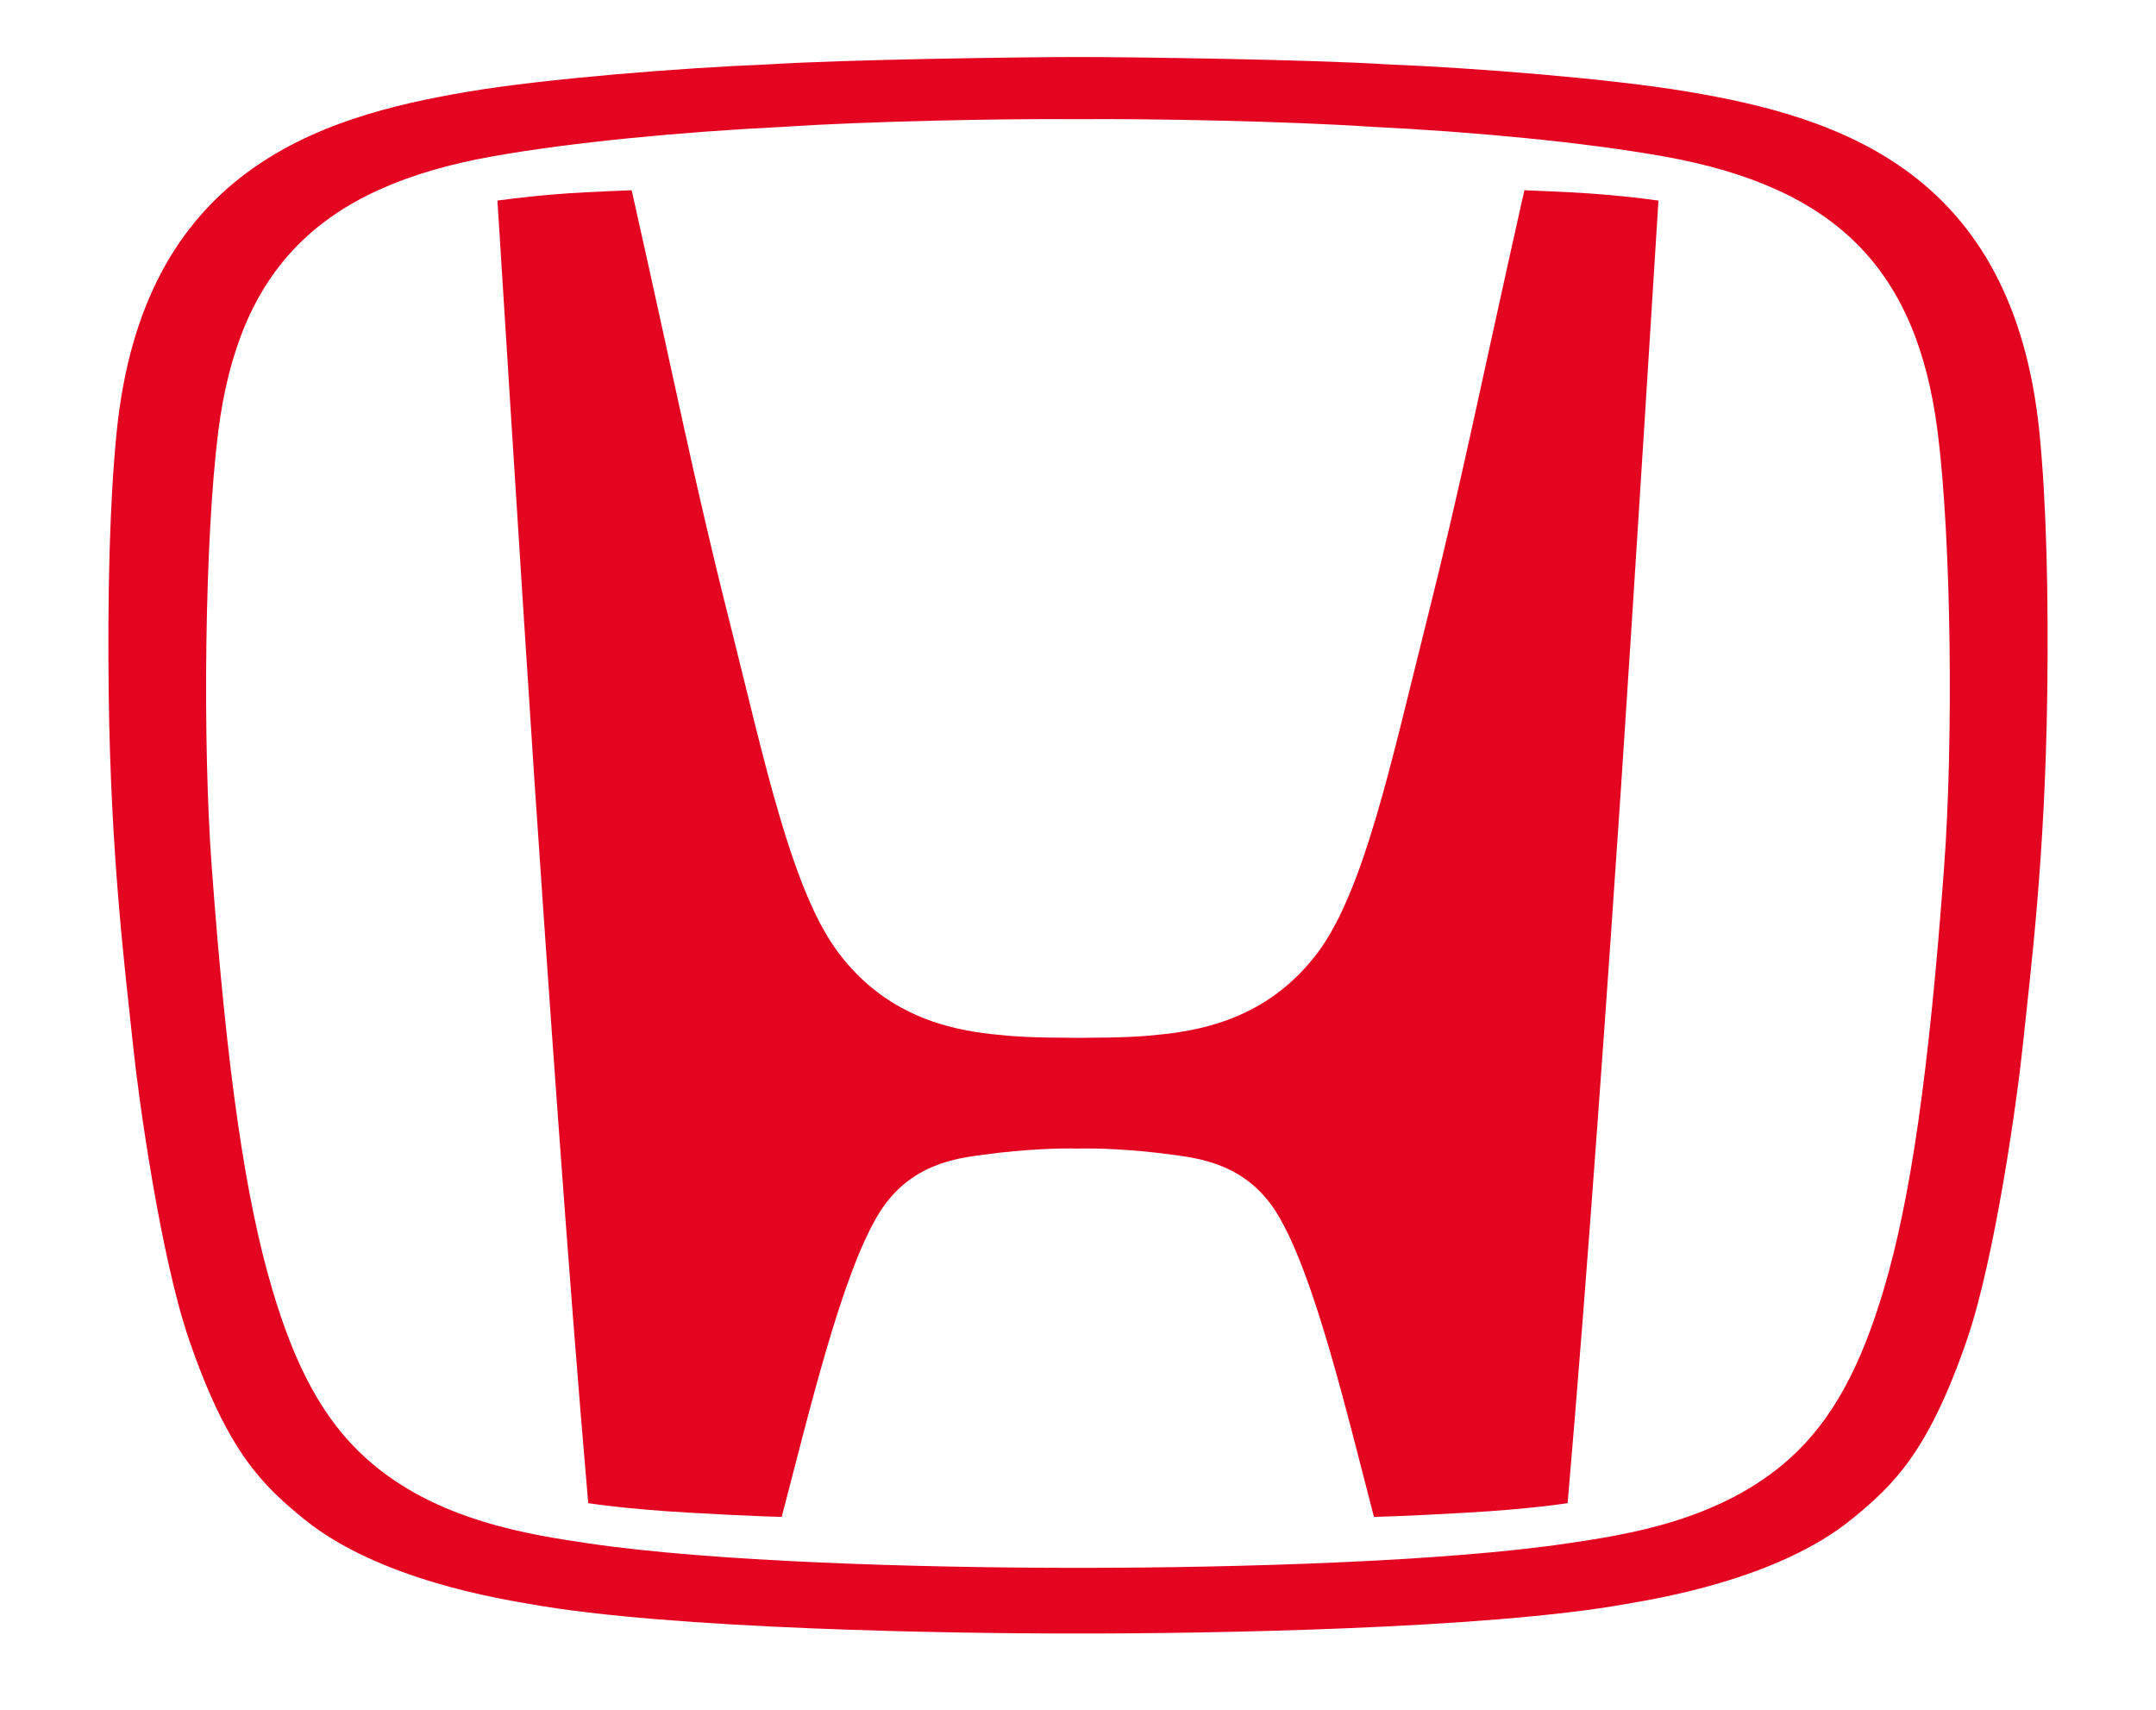
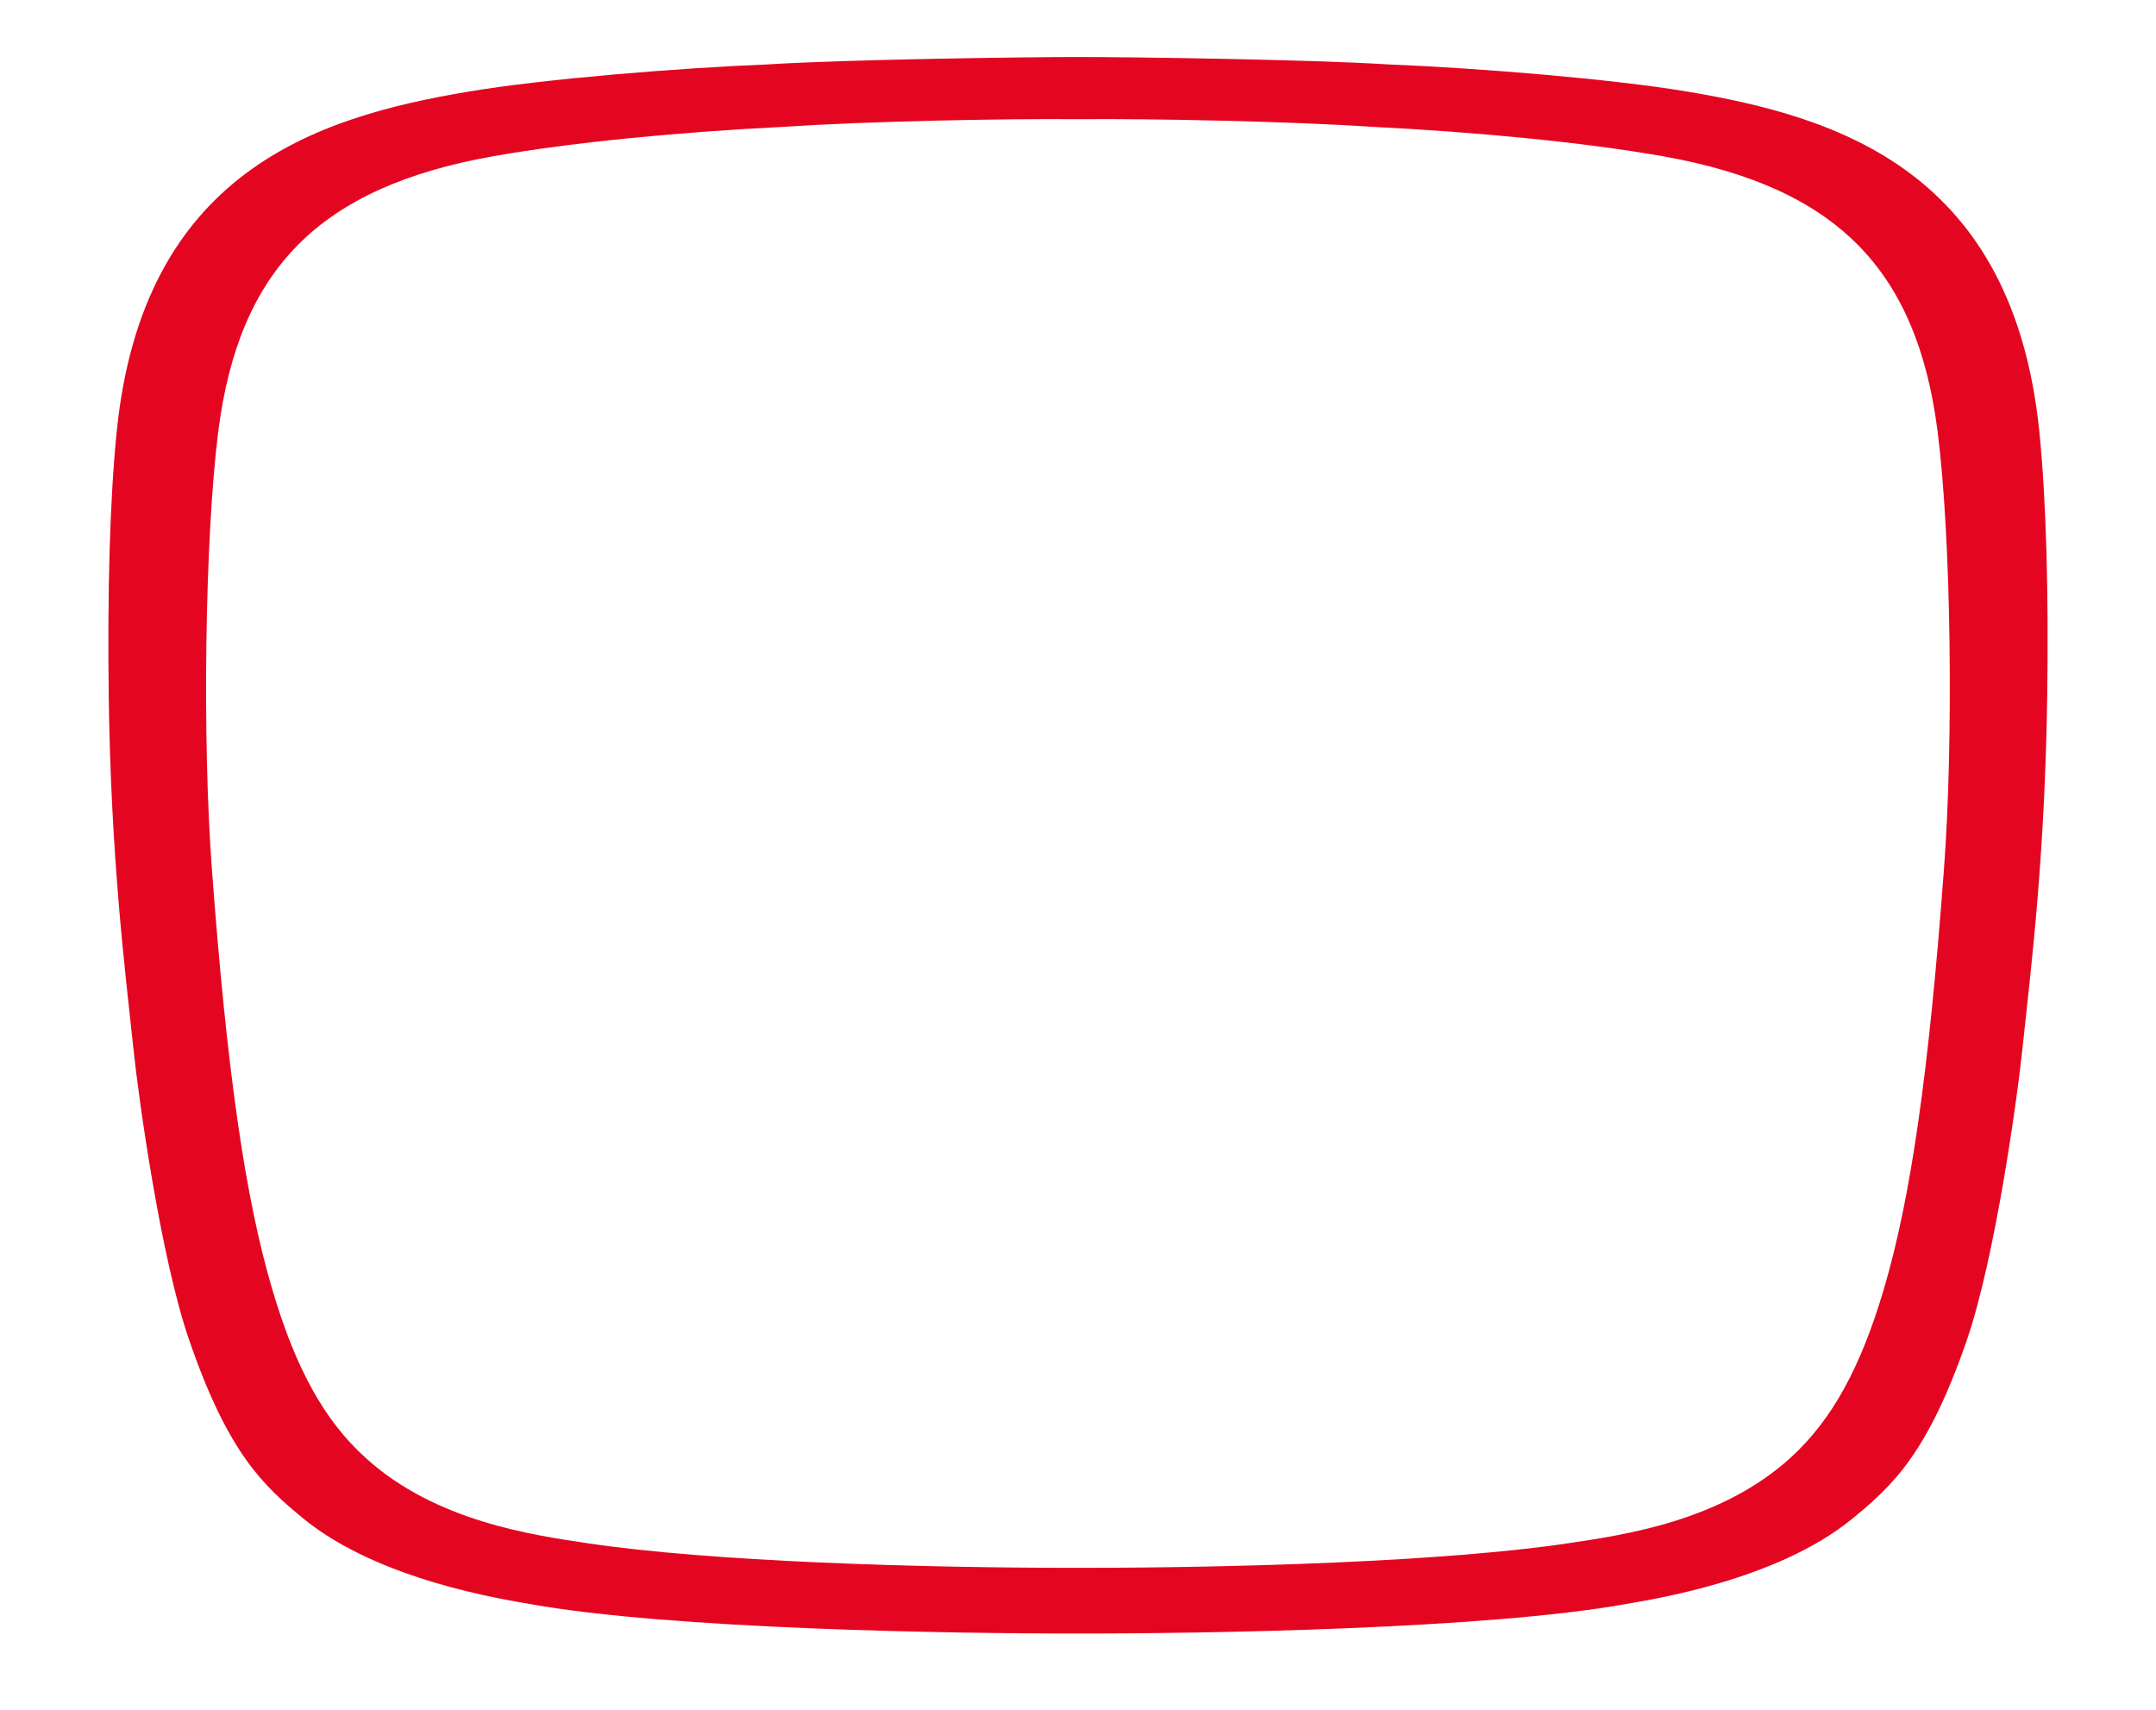
<svg xmlns="http://www.w3.org/2000/svg" version="1.1" id="Layer_1" x="0px" y="0px" viewBox="0 0 98.446 78.107" style="enable-background:new 0 0 98.446 78.107;" xml:space="preserve">
  <style type="text/css">
	.st0{fill:#E40521;}
	.st1{fill:#FFFFFF;}
</style>
  <g>
-     <path class="st0" d="M69.605,8.687c-2.04,9.074-2.843,13.241-4.498,19.815c-1.586,6.309-2.819,12.16-4.935,14.995   c-2.157,2.876-5.044,3.506-7,3.725c-1.012,0.113-1.755,0.163-3.951,0.171c-2.201-0.008-2.936-0.058-3.952-0.171   c-1.96-0.219-4.835-0.849-6.992-3.725c-2.124-2.835-3.353-8.686-4.936-14.995c-1.663-6.574-2.457-10.741-4.498-19.815   c0,0-2.032,0.08-2.932,0.143c-1.213,0.086-2.161,0.189-3.197,0.329c0,0,1.168,18.664,1.695,26.572   c0.562,8.315,1.53,22.329,2.45,32.911c0,0,1.707,0.269,4.538,0.43c2.971,0.173,4.297,0.197,4.297,0.197   c1.229-4.668,2.743-11.136,4.462-13.895c1.401-2.239,3.546-2.482,4.766-2.646c1.924-0.261,3.546-0.301,4.289-0.277l0,0h0.008h0.008   l0,0c0.751-0.024,2.361,0.016,4.289,0.277c1.213,0.165,3.373,0.408,4.771,2.646c1.719,2.759,3.229,9.227,4.45,13.895   c0,0,1.333-0.024,4.309-0.197c2.835-0.161,4.534-0.43,4.534-0.43c0.919-10.582,1.895-24.596,2.453-32.911   c0.531-7.908,1.695-26.572,1.695-26.572c-1.036-0.14-1.984-0.243-3.201-0.329C71.629,8.767,69.605,8.687,69.605,8.687z" />
    <path class="st0" d="M93.119,19.703C91.91,7.854,84.007,5.348,77.059,4.185c-3.502-0.591-9.723-1.088-13.702-1.245   C59.874,2.717,51.662,2.603,49.22,2.603c-2.434,0-10.651,0.114-14.136,0.337C31.1,3.097,24.883,3.595,21.381,4.185   C14.441,5.348,6.53,7.854,5.329,19.703c-0.325,3.233-0.421,7.448-0.366,11.98c0.097,7.514,0.747,12.582,1.117,16.1   c0.249,2.41,1.261,9.65,2.554,13.401c1.771,5.153,3.37,6.648,5.245,8.183c3.442,2.801,9.1,3.664,10.305,3.879   c6.401,1.151,19.325,1.356,25.036,1.348c5.71,0.008,18.646-0.197,25.031-1.348c1.209-0.215,6.876-1.078,10.309-3.879   c1.879-1.534,3.478-3.03,5.253-8.183c1.285-3.751,2.297-10.992,2.546-13.401c0.369-3.518,1.02-8.586,1.121-16.1   C93.54,27.151,93.444,22.936,93.119,19.703 M88.769,39.618c-0.699,9.47-1.538,15.153-2.747,19.238   c-1.06,3.587-2.369,5.996-4.281,7.729c-3.197,2.891-7.594,3.51-10.176,3.894c-5.57,0.827-14.964,1.117-22.345,1.117   c-7.373,0-16.763-0.289-22.345-1.117c-2.574-0.384-6.976-1.002-10.169-3.894c-1.92-1.733-3.225-4.142-4.281-7.729   c-1.205-4.086-2.056-9.769-2.755-19.238c-0.426-5.707-0.329-14.959,0.297-19.927c0.948-7.408,4.626-11.14,12.518-12.55   c3.679-0.653,8.63-1.118,13.321-1.351c3.763-0.251,9.952-0.377,13.414-0.347c3.462-0.03,9.654,0.097,13.417,0.347   c4.698,0.233,9.646,0.699,13.325,1.351c7.884,1.41,11.558,5.143,12.51,12.55C89.107,24.659,89.195,33.912,88.769,39.618z" />
  </g>
</svg>